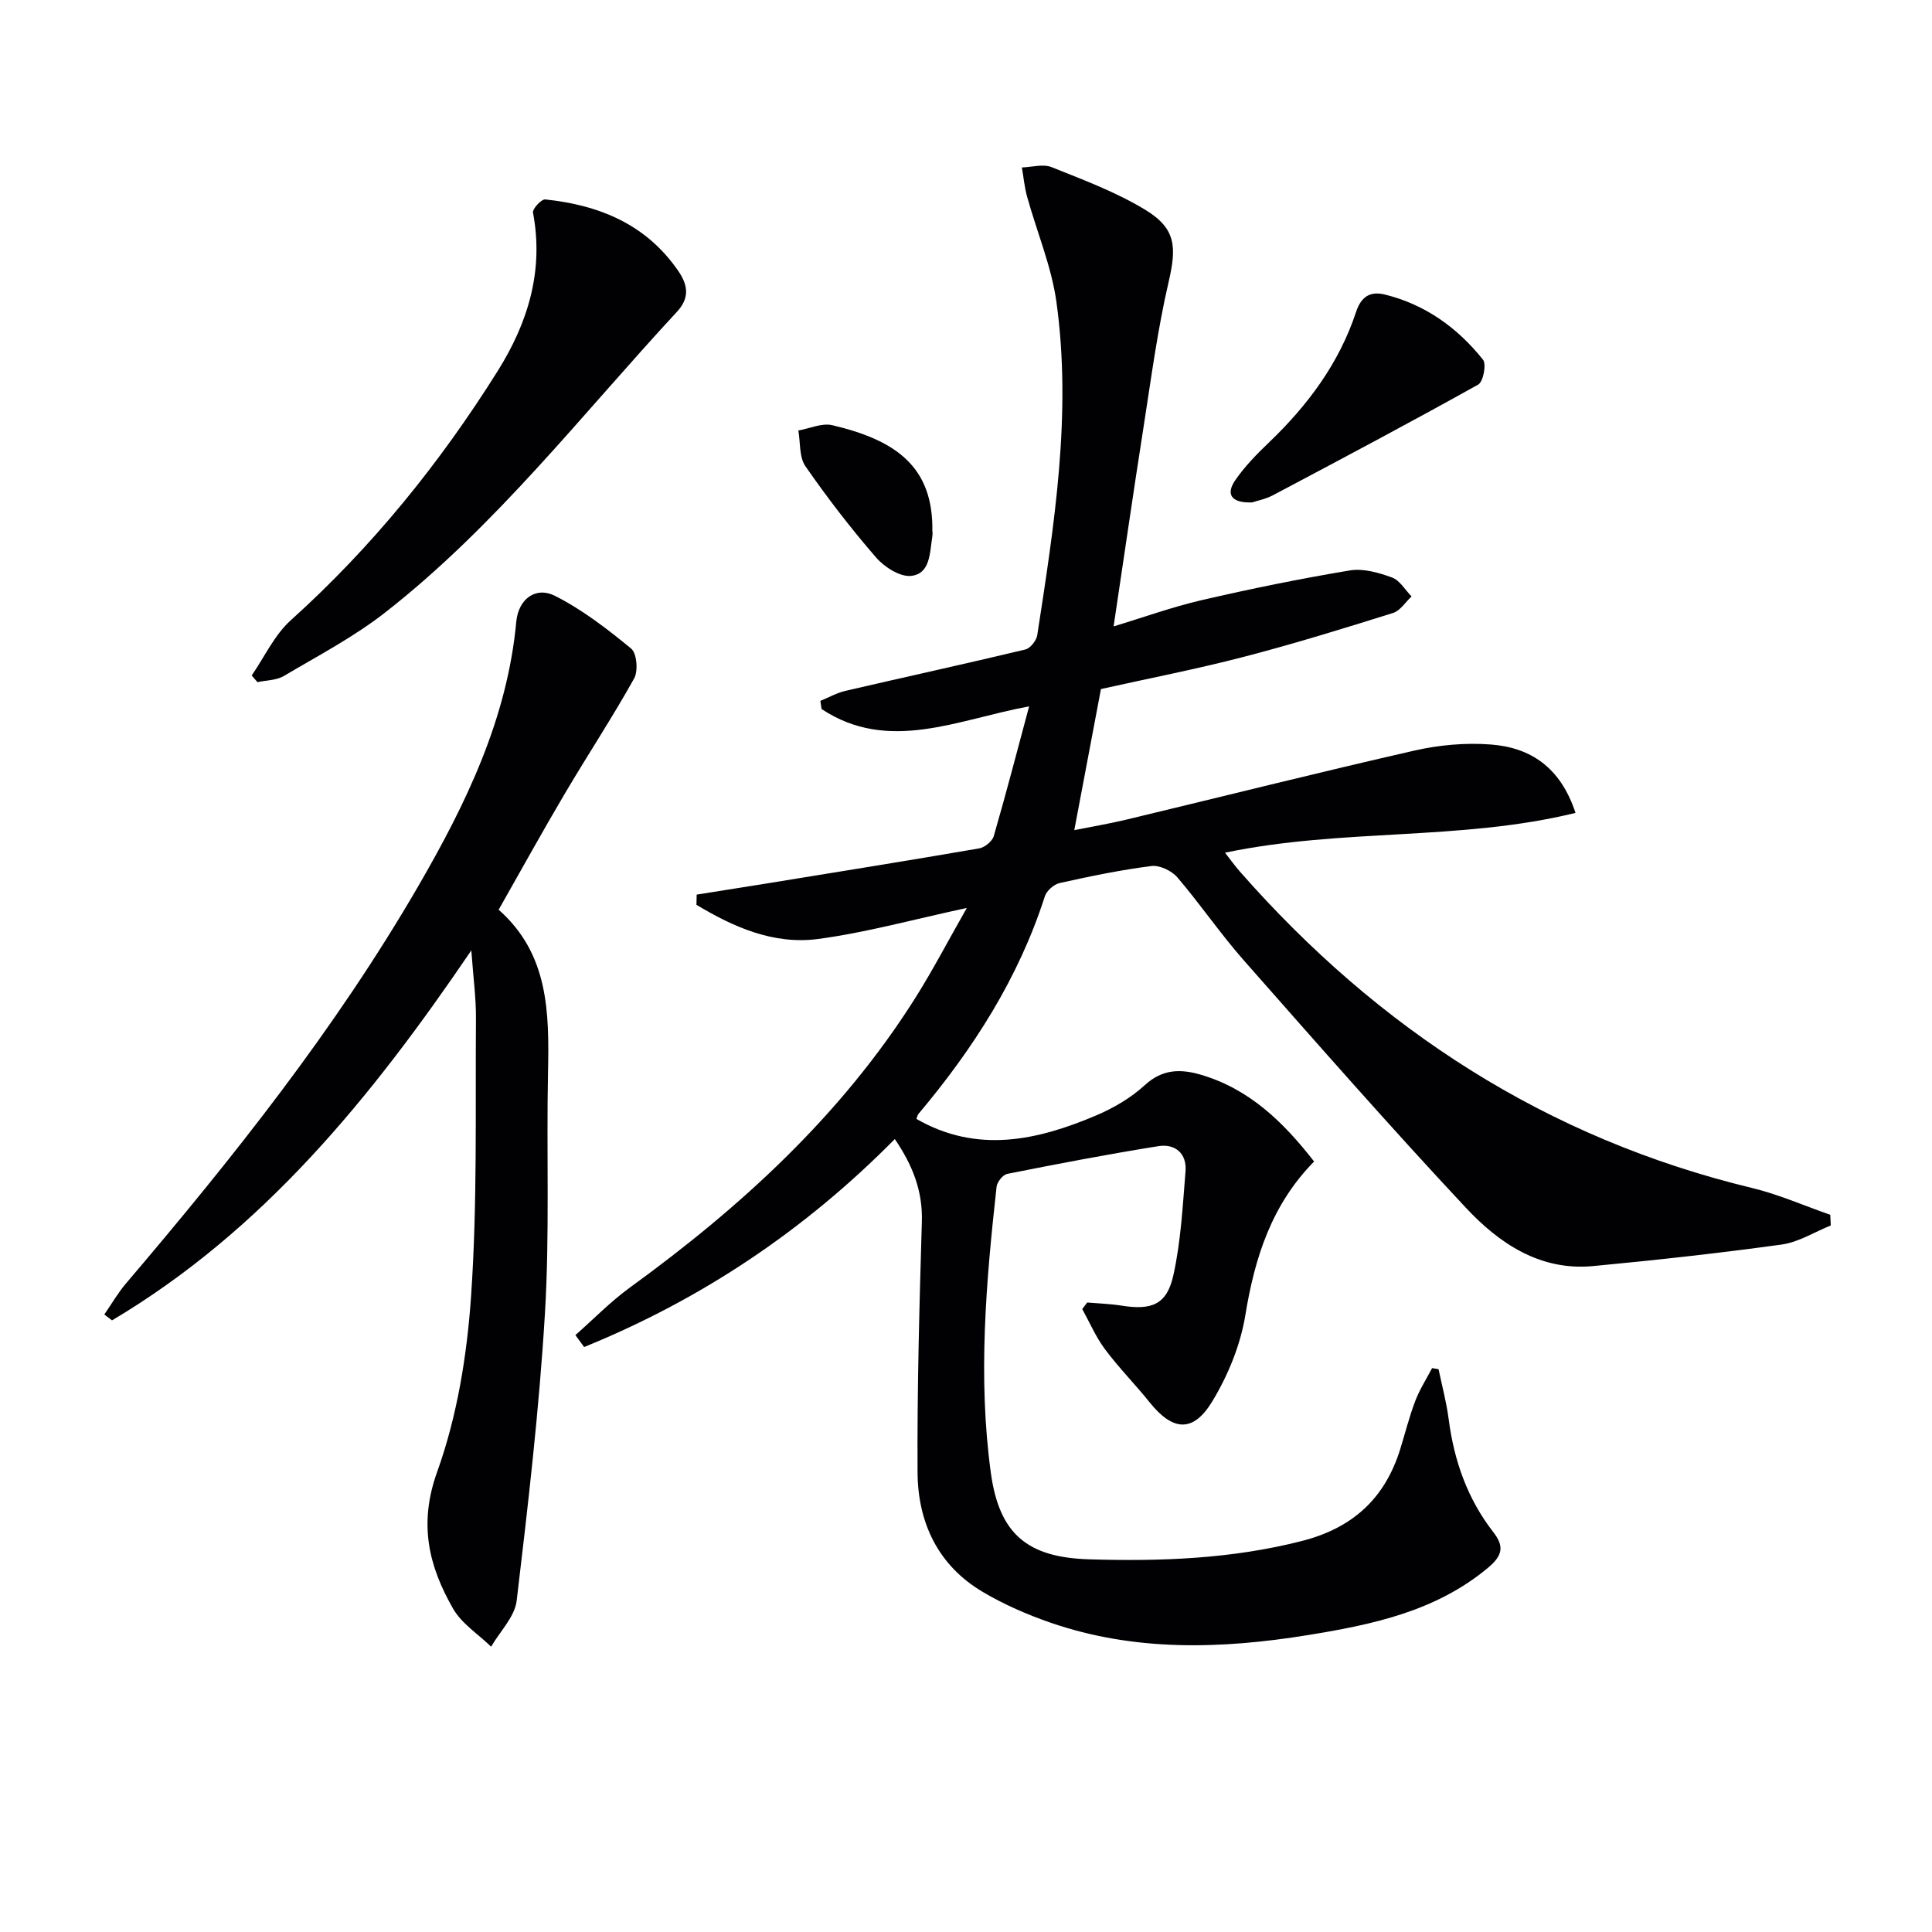
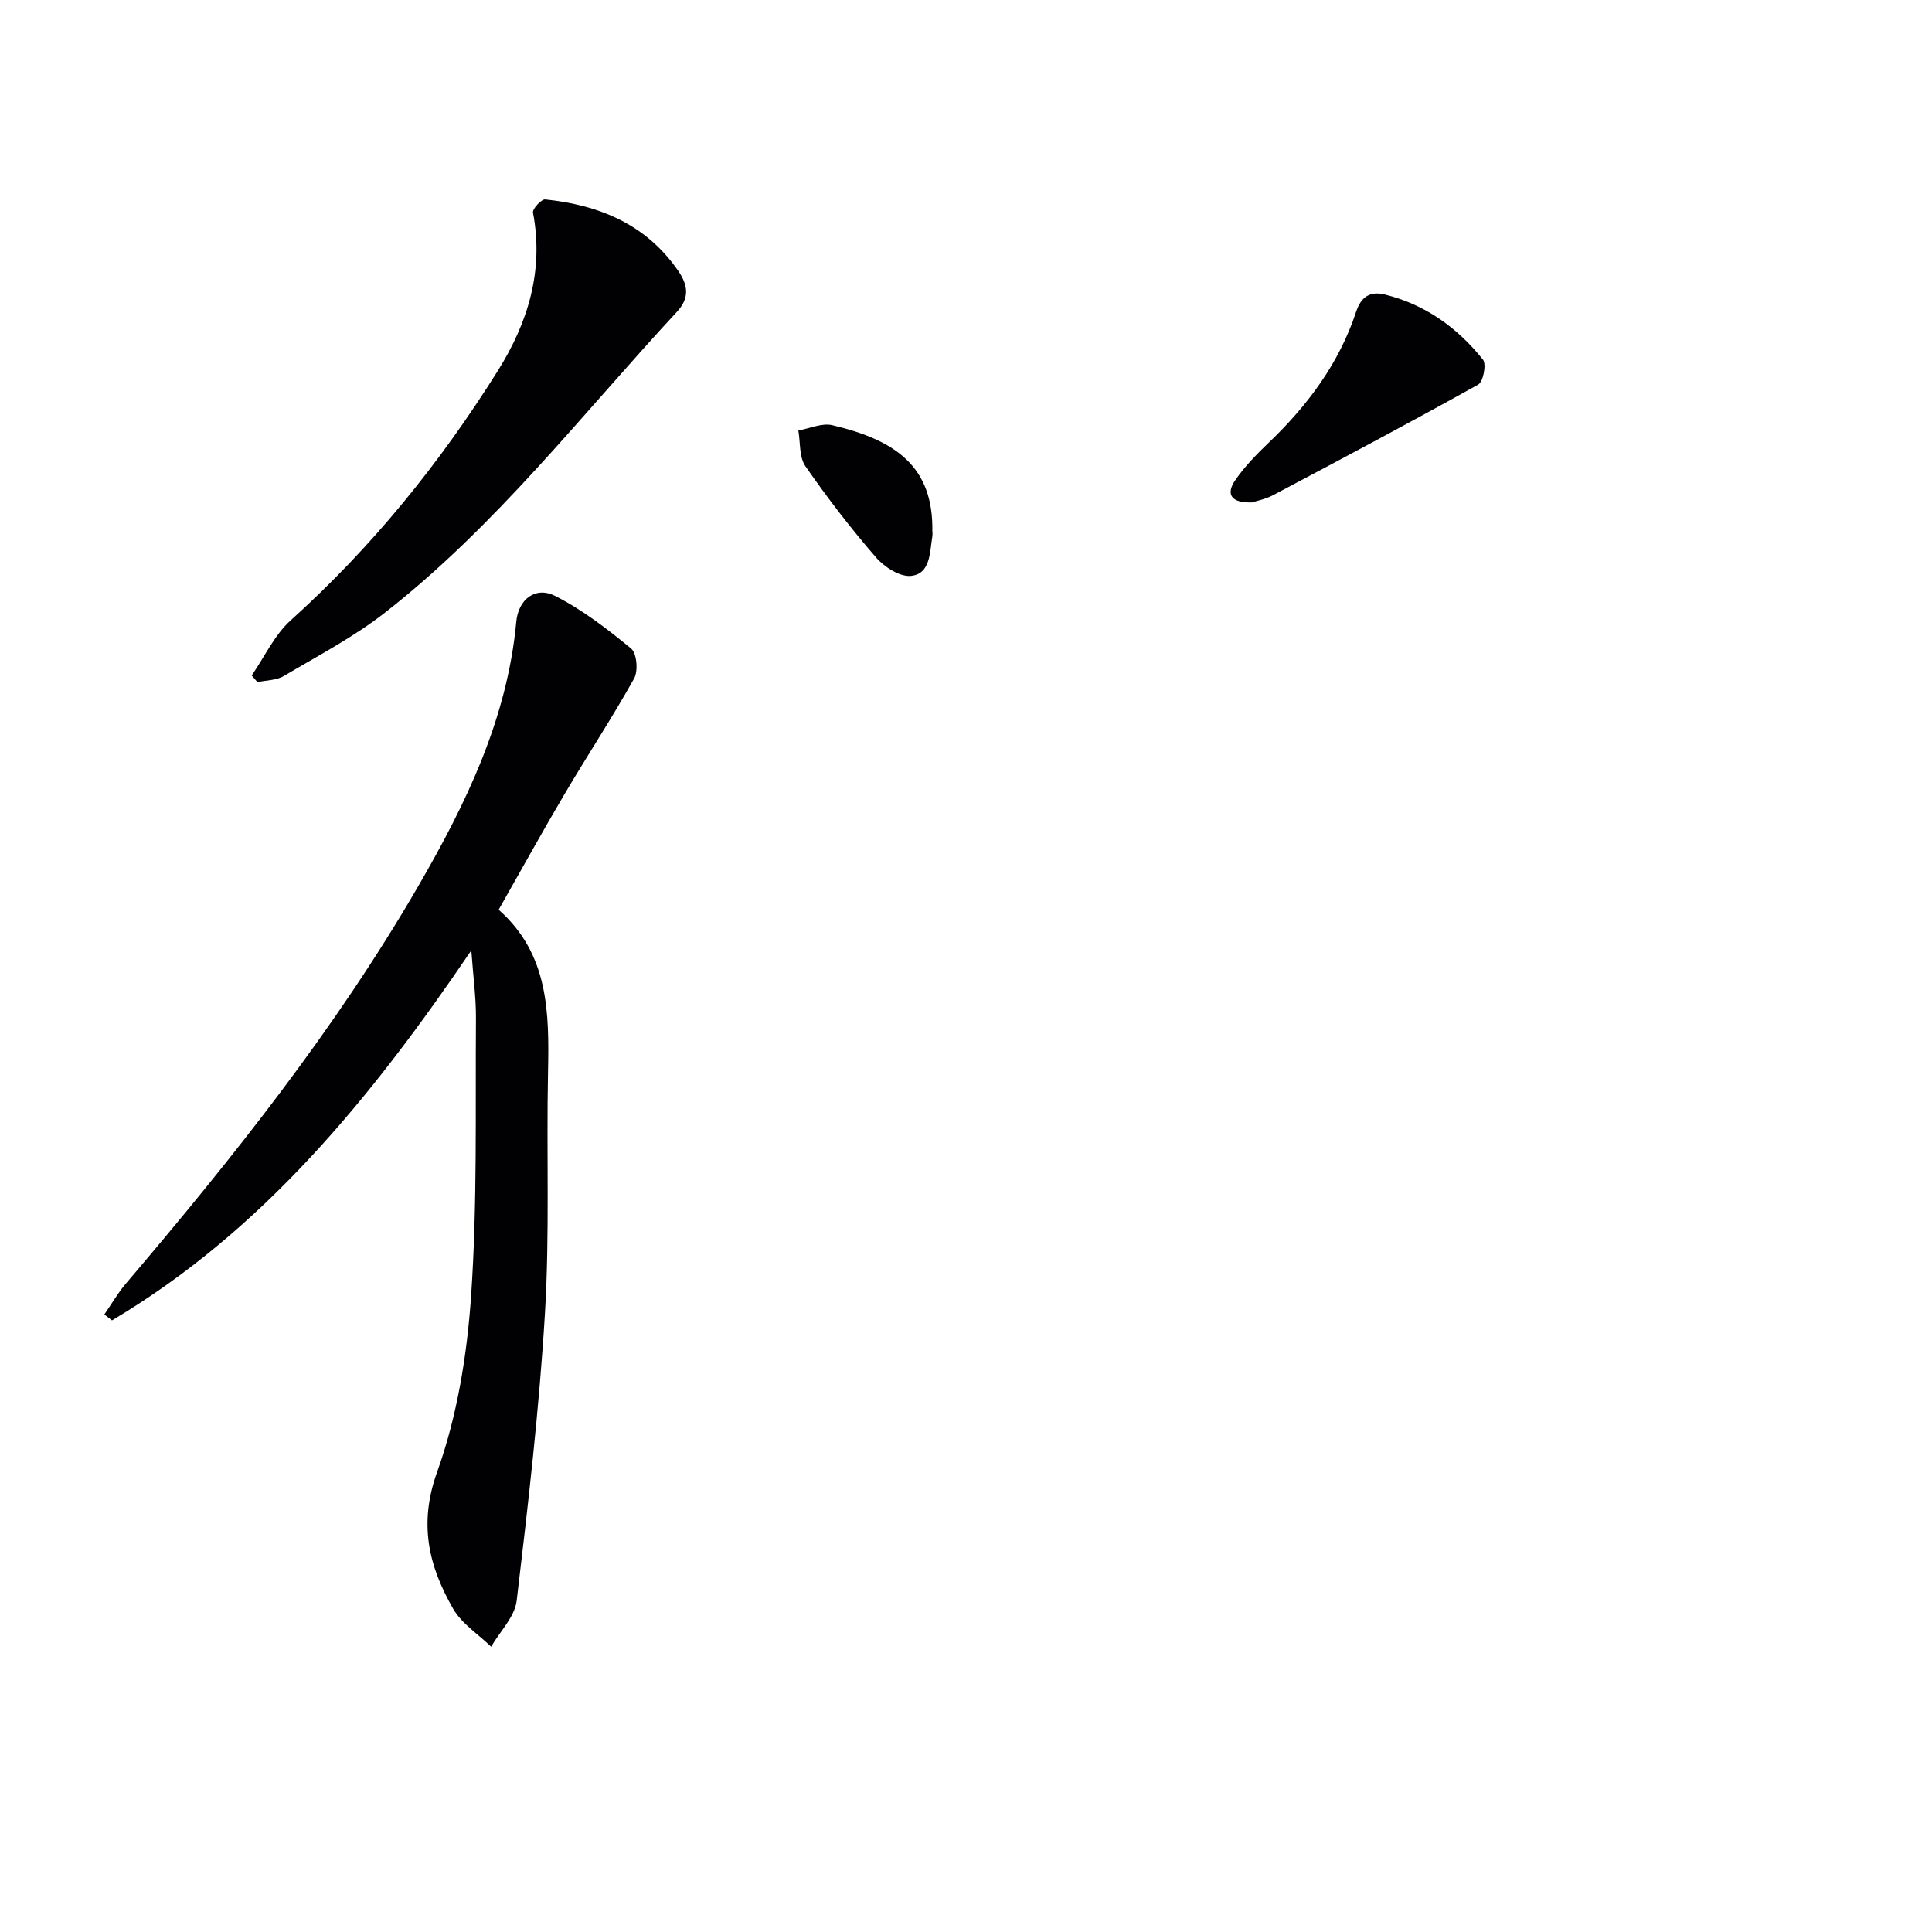
<svg xmlns="http://www.w3.org/2000/svg" enable-background="new 0 0 400 400" viewBox="0 0 400 400">
  <g fill="#010103">
-     <path d="m119.13 276.42c3.75-3.3 7.27-6.93 11.3-9.86 22.95-16.66 43.63-35.55 58.93-59.72 3.69-5.82 6.88-11.97 10.81-18.86-11.07 2.38-20.82 5.09-30.75 6.42-9.23 1.24-17.53-2.44-25.23-7.07.02-.7.03-1.41.05-2.11 4.76-.76 9.52-1.5 14.27-2.27 14.75-2.4 29.5-4.76 44.22-7.3 1.15-.2 2.71-1.47 3.02-2.55 2.53-8.72 4.81-17.51 7.32-26.86-14.82 2.73-29.08 9.75-42.97.56-.08-.56-.17-1.13-.25-1.69 1.72-.7 3.38-1.65 5.16-2.07 12.42-2.88 24.88-5.6 37.28-8.57 1.02-.24 2.28-1.84 2.46-2.95 3.52-22.86 7.18-45.78 3.98-68.95-1.03-7.43-4.07-14.59-6.09-21.89-.54-1.95-.72-4.01-1.07-6.01 2.06-.06 4.39-.77 6.14-.07 6.6 2.64 13.37 5.17 19.41 8.84 6.41 3.9 6.5 7.73 4.82 14.98-2.28 9.83-3.6 19.88-5.16 29.86-2.13 13.59-4.09 27.21-6.22 41.41 6.09-1.84 12.08-4.01 18.24-5.44 10.16-2.35 20.4-4.44 30.68-6.15 2.77-.46 5.97.46 8.71 1.46 1.62.59 2.73 2.57 4.06 3.93-1.27 1.17-2.35 2.96-3.84 3.42-10.28 3.22-20.58 6.41-31.01 9.11-9.77 2.54-19.7 4.46-29.46 6.64-1.81 9.57-3.61 19.11-5.52 29.21 3.41-.68 7.17-1.31 10.88-2.2 19.85-4.76 39.64-9.74 59.54-14.27 5.12-1.17 10.6-1.66 15.82-1.26 8.21.62 14.44 4.72 17.53 14.16-23.71 5.83-48.27 3.16-72.56 8.24 1.13 1.45 2.04 2.73 3.07 3.9 28.68 32.66 63.54 55.27 106.09 65.53 5.51 1.33 10.77 3.67 16.15 5.54.03.74.07 1.47.1 2.21-3.39 1.36-6.67 3.47-10.18 3.95-12.97 1.79-26.01 3.23-39.05 4.46-10.96 1.03-19.43-4.71-26.32-12.08-15.68-16.76-30.82-34.03-46-51.25-4.84-5.49-8.97-11.59-13.73-17.15-1.17-1.37-3.67-2.56-5.36-2.35-6.39.81-12.73 2.13-19.03 3.53-1.19.27-2.68 1.6-3.05 2.76-5.44 16.93-14.81 31.54-26.15 45.02-.2.24-.26.61-.44 1.05 12.56 7.21 24.97 4.48 37.21-.72 3.63-1.54 7.23-3.65 10.11-6.3 3.62-3.32 7.37-3.35 11.5-2.15 10.08 2.93 17.16 9.81 23.52 17.99-8.75 8.88-12.28 19.81-14.23 31.78-1.01 6.21-3.59 12.51-6.87 17.91-3.97 6.54-8.2 6.1-12.94.18-3-3.74-6.39-7.17-9.26-11.01-1.89-2.53-3.16-5.52-4.7-8.31.34-.45.68-.91 1.02-1.36 2.36.2 4.74.27 7.07.64 6.28 1 9.41-.19 10.76-6.23 1.57-7.03 1.94-14.36 2.53-21.58.3-3.72-2.18-5.75-5.62-5.2-10.47 1.67-20.89 3.67-31.29 5.74-.91.18-2.1 1.68-2.21 2.67-2.18 19.69-3.89 39.45-1.19 59.2 1.74 12.75 7.62 17.54 20.33 17.93 14.83.45 29.51-.08 44.05-3.79 10.56-2.7 17.22-8.82 20.39-19.05 1.03-3.32 1.87-6.72 3.11-9.96.9-2.36 2.3-4.53 3.48-6.79.45.08.89.15 1.34.23.72 3.46 1.65 6.9 2.1 10.4 1.12 8.58 3.89 16.46 9.24 23.34 2.26 2.91 1.96 4.82-1.11 7.38-10.87 9.06-24.05 11.78-37.3 13.93-17.86 2.89-35.8 3.46-53.26-2.57-4.85-1.67-9.65-3.77-14.06-6.38-9.26-5.49-13.41-14.35-13.48-24.71-.1-17.31.38-34.62.89-51.92.19-6.33-1.86-11.62-5.6-17.12-18.75 18.99-40.14 33.23-64.32 43.06-.6-.84-1.21-1.66-1.81-2.47z" />
    <path d="m103.24 188.35c10.4 9.18 10.47 21.31 10.22 33.68-.34 16.65.36 33.36-.64 49.96-1.19 19.86-3.5 39.67-5.85 59.43-.4 3.33-3.46 6.35-5.29 9.51-2.67-2.6-6.09-4.76-7.87-7.87-5.06-8.83-7.18-17.55-3.3-28.33 4.15-11.54 6.19-24.19 7.03-36.5 1.3-19.07.86-38.26 1-57.39.03-4.25-.56-8.51-.96-14.07-20.73 30.54-43.13 58.02-74.39 76.6-.53-.41-1.06-.81-1.59-1.22 1.48-2.14 2.79-4.43 4.47-6.41 22.14-26.01 43.39-52.7 60.56-82.33 9.86-17.02 18.4-34.63 20.26-54.69.43-4.64 3.96-7.39 8.02-5.35 5.66 2.86 10.83 6.85 15.76 10.91 1.18.97 1.49 4.64.62 6.19-4.52 8.1-9.64 15.86-14.36 23.86-4.57 7.72-8.89 15.58-13.69 24.02z" />
    <path d="m52.11 139.85c2.66-3.85 4.71-8.39 8.1-11.44 16.83-15.16 30.89-32.54 42.87-51.66 6.25-9.99 9.54-20.74 7.27-32.73-.15-.77 1.75-2.82 2.54-2.73 11.16 1.17 20.88 5.12 27.54 14.81 2.08 3.03 2.33 5.64-.29 8.47-19.65 21.2-37.41 44.27-60.37 62.22-6.48 5.07-13.9 8.96-21.01 13.17-1.53.91-3.63.87-5.46 1.27-.4-.46-.8-.92-1.19-1.38z" />
    <path d="m259.22 104.02c-4.29.15-5.5-1.67-3.46-4.62 1.96-2.84 4.43-5.37 6.94-7.77 8.04-7.69 14.55-16.41 18.06-27.05 1.08-3.28 3.02-4.32 5.96-3.6 8.35 2.06 15.04 6.87 20.32 13.49.75.94.05 4.57-.99 5.15-14.05 7.84-28.25 15.37-42.45 22.89-1.58.84-3.42 1.19-4.38 1.51z" />
    <path d="m193.03 110.17c0-.61.11.24-.02 1.05-.53 3.23-.38 7.56-4.36 8.01-2.3.26-5.56-1.83-7.28-3.82-5.21-6.01-10.08-12.34-14.61-18.87-1.32-1.9-1.03-4.91-1.47-7.41 2.35-.41 4.88-1.6 7.02-1.1 12.99 3.06 21.03 8.48 20.72 22.14z" />
  </g>
</svg>